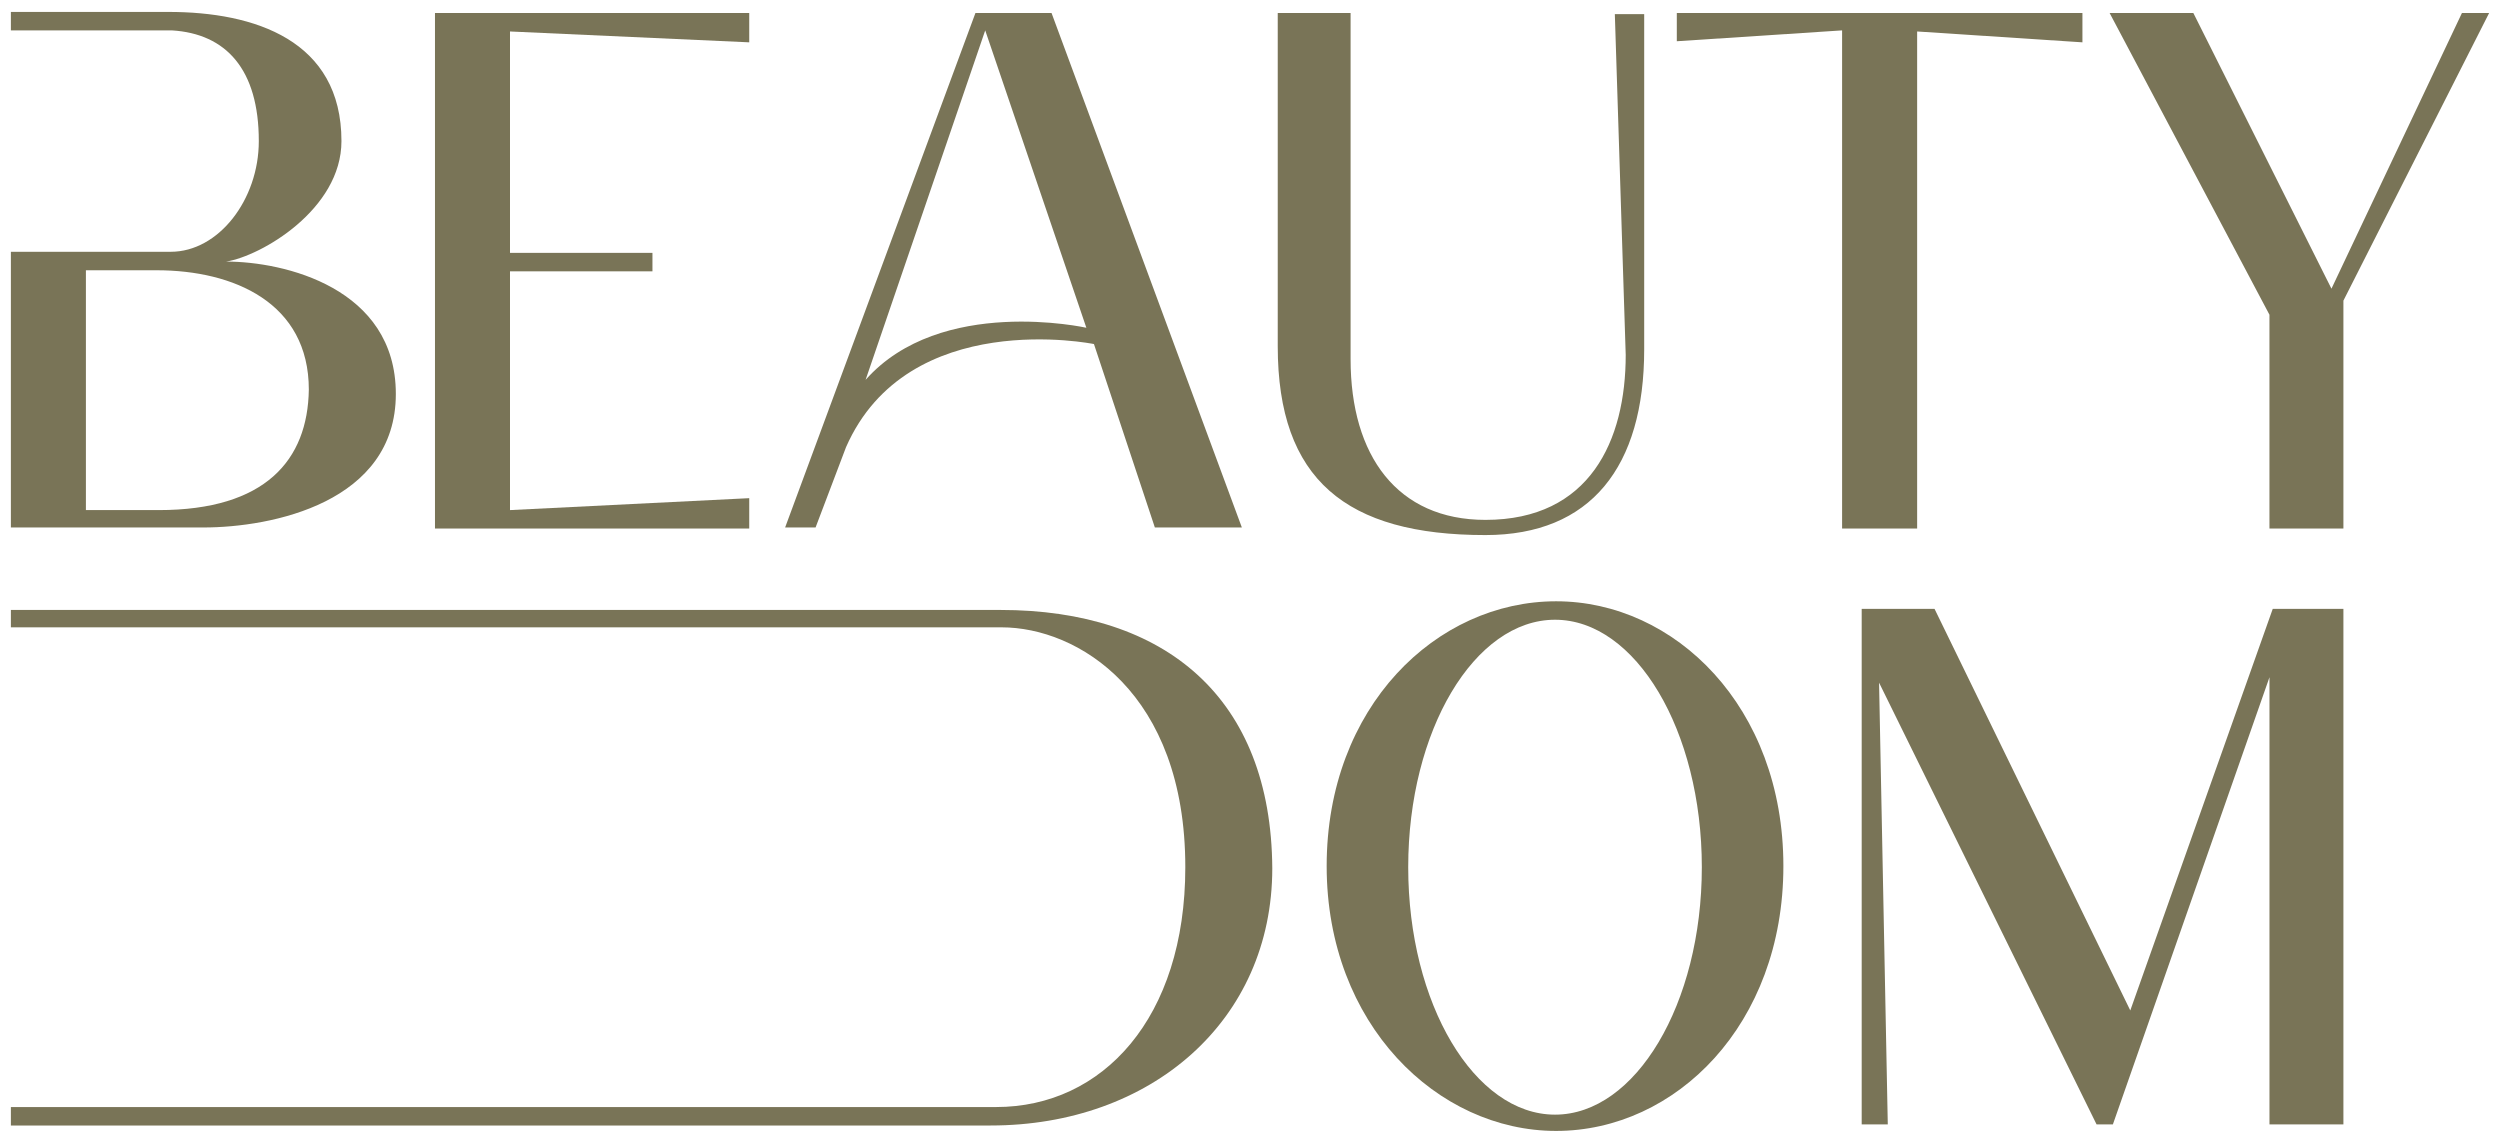
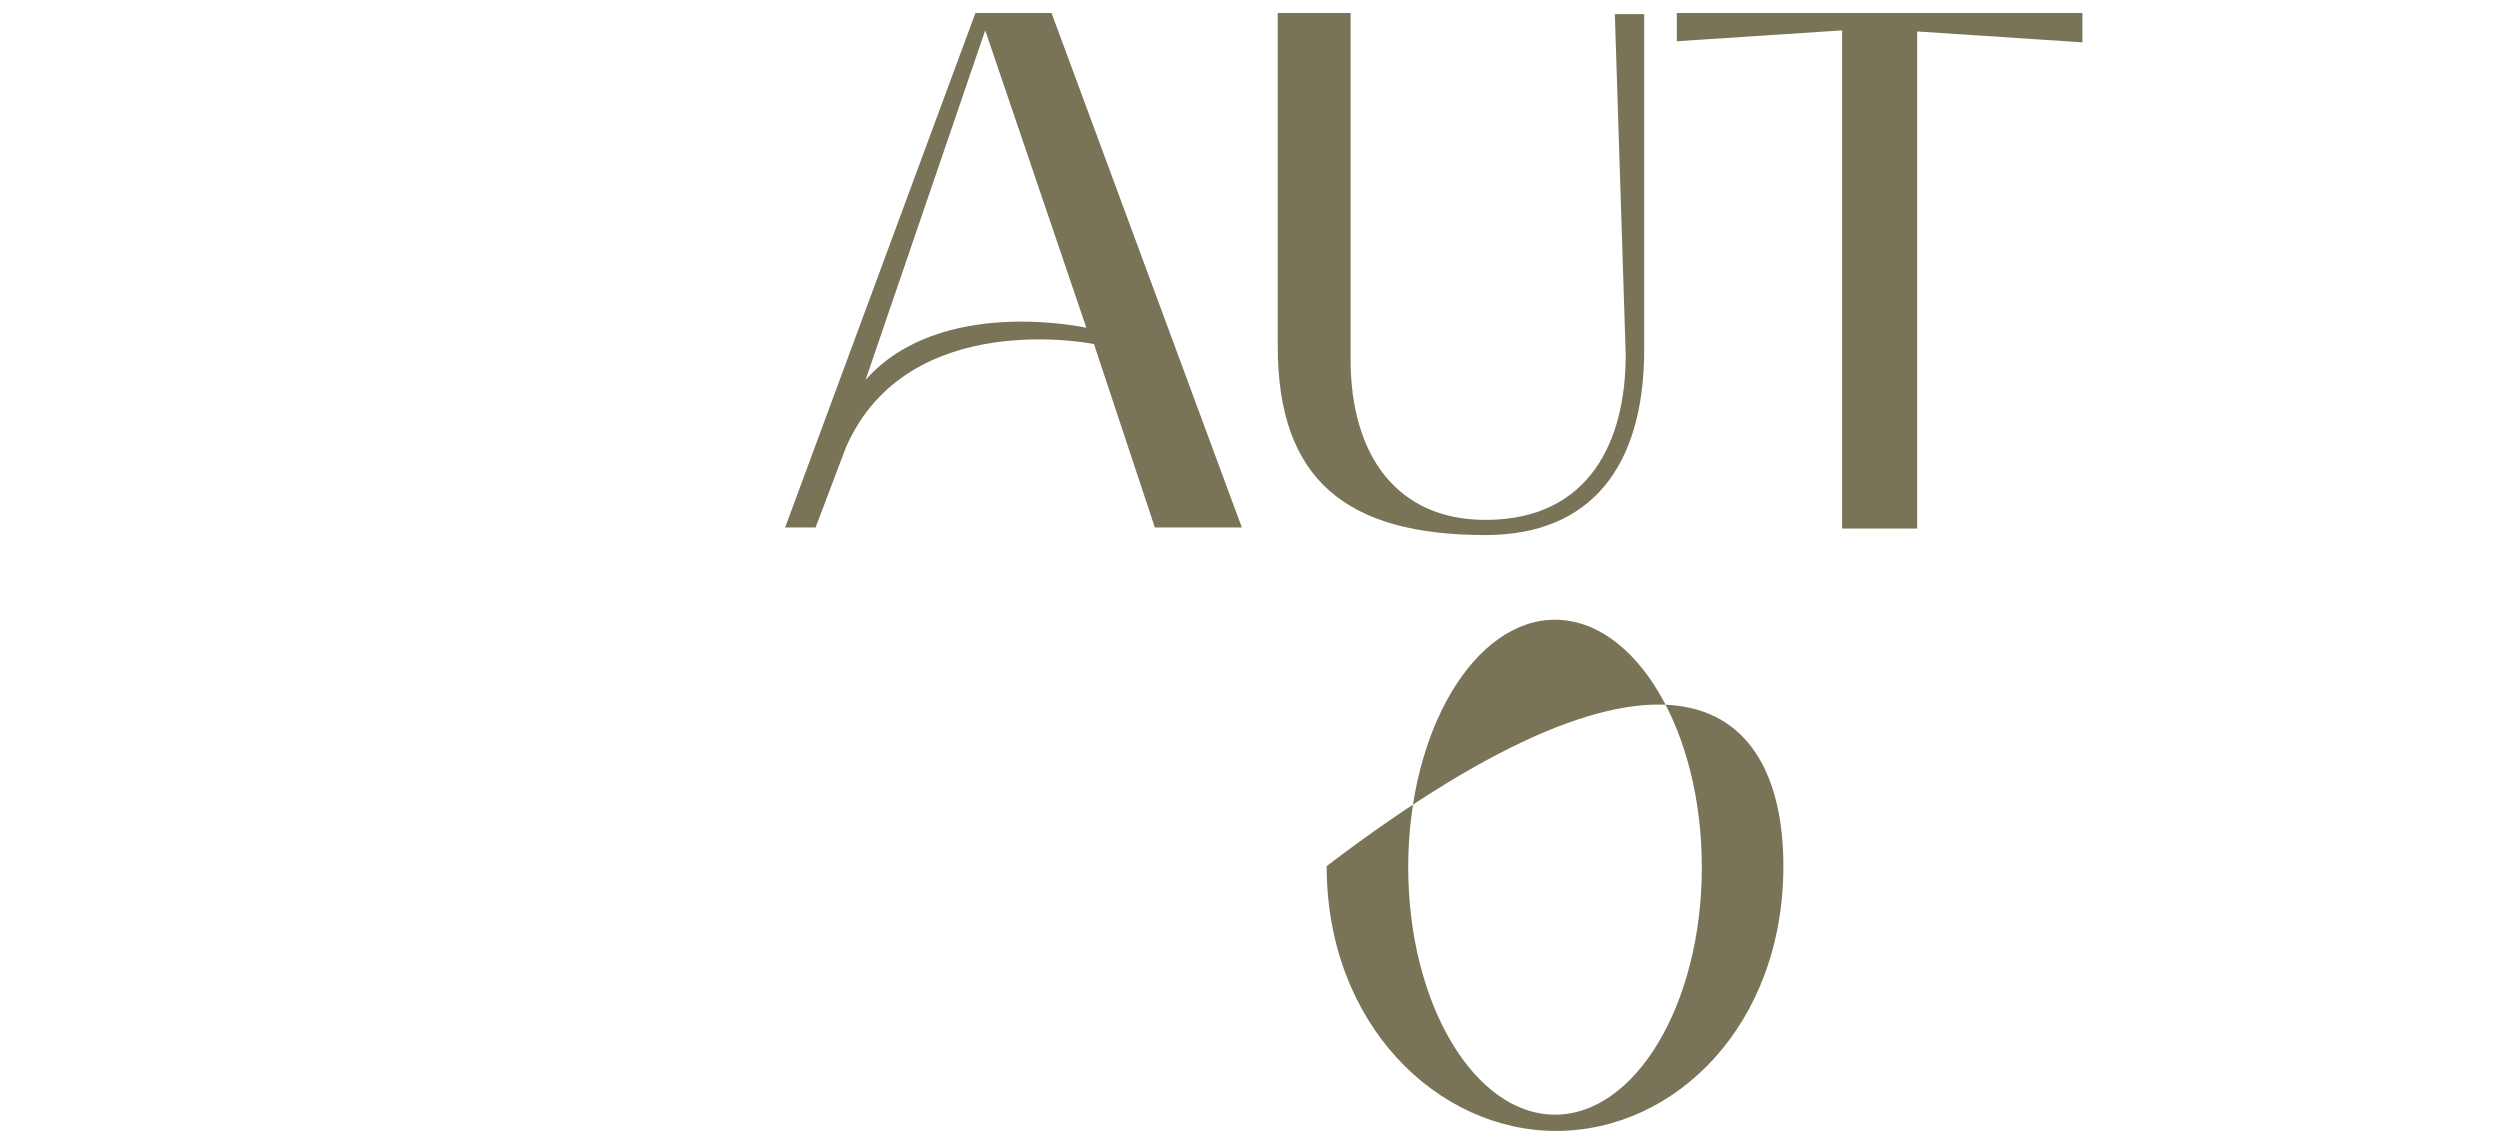
<svg xmlns="http://www.w3.org/2000/svg" width="105" height="48" viewBox="0 0 105 48" fill="none">
  <g clip-path="url(#clip0_54_558)">
-     <path d="M21.42 21.424L31.468 20.923V22.199H18.269V0.547H31.468V1.778L21.42 1.322V10.621H27.403V11.396H21.42V21.424Z" fill="#797457" />
    <path d="M52.158 22.154H48.504L45.946 14.45C45.946 14.45 38.136 12.855 35.533 18.781L34.254 22.154H32.975L40.968 0.547H44.165L52.158 22.154ZM45.627 13.766L41.379 1.276L36.355 15.954C39.506 12.399 45.627 13.766 45.627 13.766Z" fill="#797457" />
    <path d="M69.056 14.678C69.056 19.601 66.818 22.473 62.388 22.473C56.542 22.473 53.665 20.148 53.665 14.541V0.547H56.725V15.088C56.725 19.145 58.689 21.835 62.388 21.835C66.773 21.835 68.28 18.507 68.28 14.906L67.823 0.593H69.056V14.678Z" fill="#797457" />
    <path d="M87.462 0.547V1.778L80.52 1.322V22.199H77.368V1.276L70.426 1.732V0.547H87.462Z" fill="#797457" />
-     <path d="M104.543 0.547L98.423 12.627V22.199H95.317V13.219L88.604 0.547H92.121L97.921 12.125L103.401 0.547H104.543Z" fill="#797457" />
-     <path d="M74.902 36.376C74.902 43.031 70.381 47.499 65.357 47.499C60.379 47.499 55.72 43.031 55.72 36.376C55.72 29.675 60.333 25.254 65.357 25.254C70.335 25.254 74.902 29.675 74.902 36.376ZM71.477 36.422C71.477 30.678 68.691 26.029 65.311 26.029C61.931 26.029 59.145 30.678 59.145 36.422C59.145 42.165 61.931 46.815 65.311 46.815C68.691 46.815 71.477 42.165 71.477 36.422Z" fill="#797457" />
-     <path d="M95.318 47.225V28.444L88.741 47.225H88.056L78.921 28.672L79.287 47.225H78.191V25.573H81.251L89.472 42.439L95.455 25.573H98.423V47.225H95.318Z" fill="#797457" />
-     <path d="M42.018 25.618H0.457V26.348H39.141H40.648H42.064C45.261 26.348 49.783 29.083 49.783 36.422C49.783 42.758 46.312 46.496 41.836 46.496C41.516 46.496 41.105 46.496 40.648 46.496H0.457V47.271H41.607C48.321 47.271 53.436 42.895 53.436 36.467C53.391 29.311 48.961 25.618 42.018 25.618Z" fill="#797457" />
-     <path d="M9.5 10.986C10.961 10.758 14.341 8.798 14.341 5.926C14.341 1.687 10.687 0.501 7.079 0.501H0.457V1.276H3.608C3.608 1.276 5.846 1.276 6.942 1.276C6.988 1.276 6.988 1.276 7.034 1.276H7.216C9.5 1.413 10.87 2.917 10.87 5.926C10.87 8.387 9.18 10.575 7.171 10.575H3.608H0.457V22.154H8.541C11.418 22.154 16.625 21.105 16.625 16.547C16.625 12.08 11.921 10.986 9.5 10.986ZM6.668 21.424H3.608V11.351H6.577C9.82 11.351 12.971 12.718 12.971 16.365C12.925 19.328 11.144 21.424 6.668 21.424Z" fill="#797457" />
+     <path d="M74.902 36.376C74.902 43.031 70.381 47.499 65.357 47.499C60.379 47.499 55.72 43.031 55.72 36.376C70.335 25.254 74.902 29.675 74.902 36.376ZM71.477 36.422C71.477 30.678 68.691 26.029 65.311 26.029C61.931 26.029 59.145 30.678 59.145 36.422C59.145 42.165 61.931 46.815 65.311 46.815C68.691 46.815 71.477 42.165 71.477 36.422Z" fill="#797457" />
  </g>
  <defs>
    <clipPath id="clip0_54_558">
      <rect width="105" height="48" fill="white" />
    </clipPath>
  </defs>
</svg>